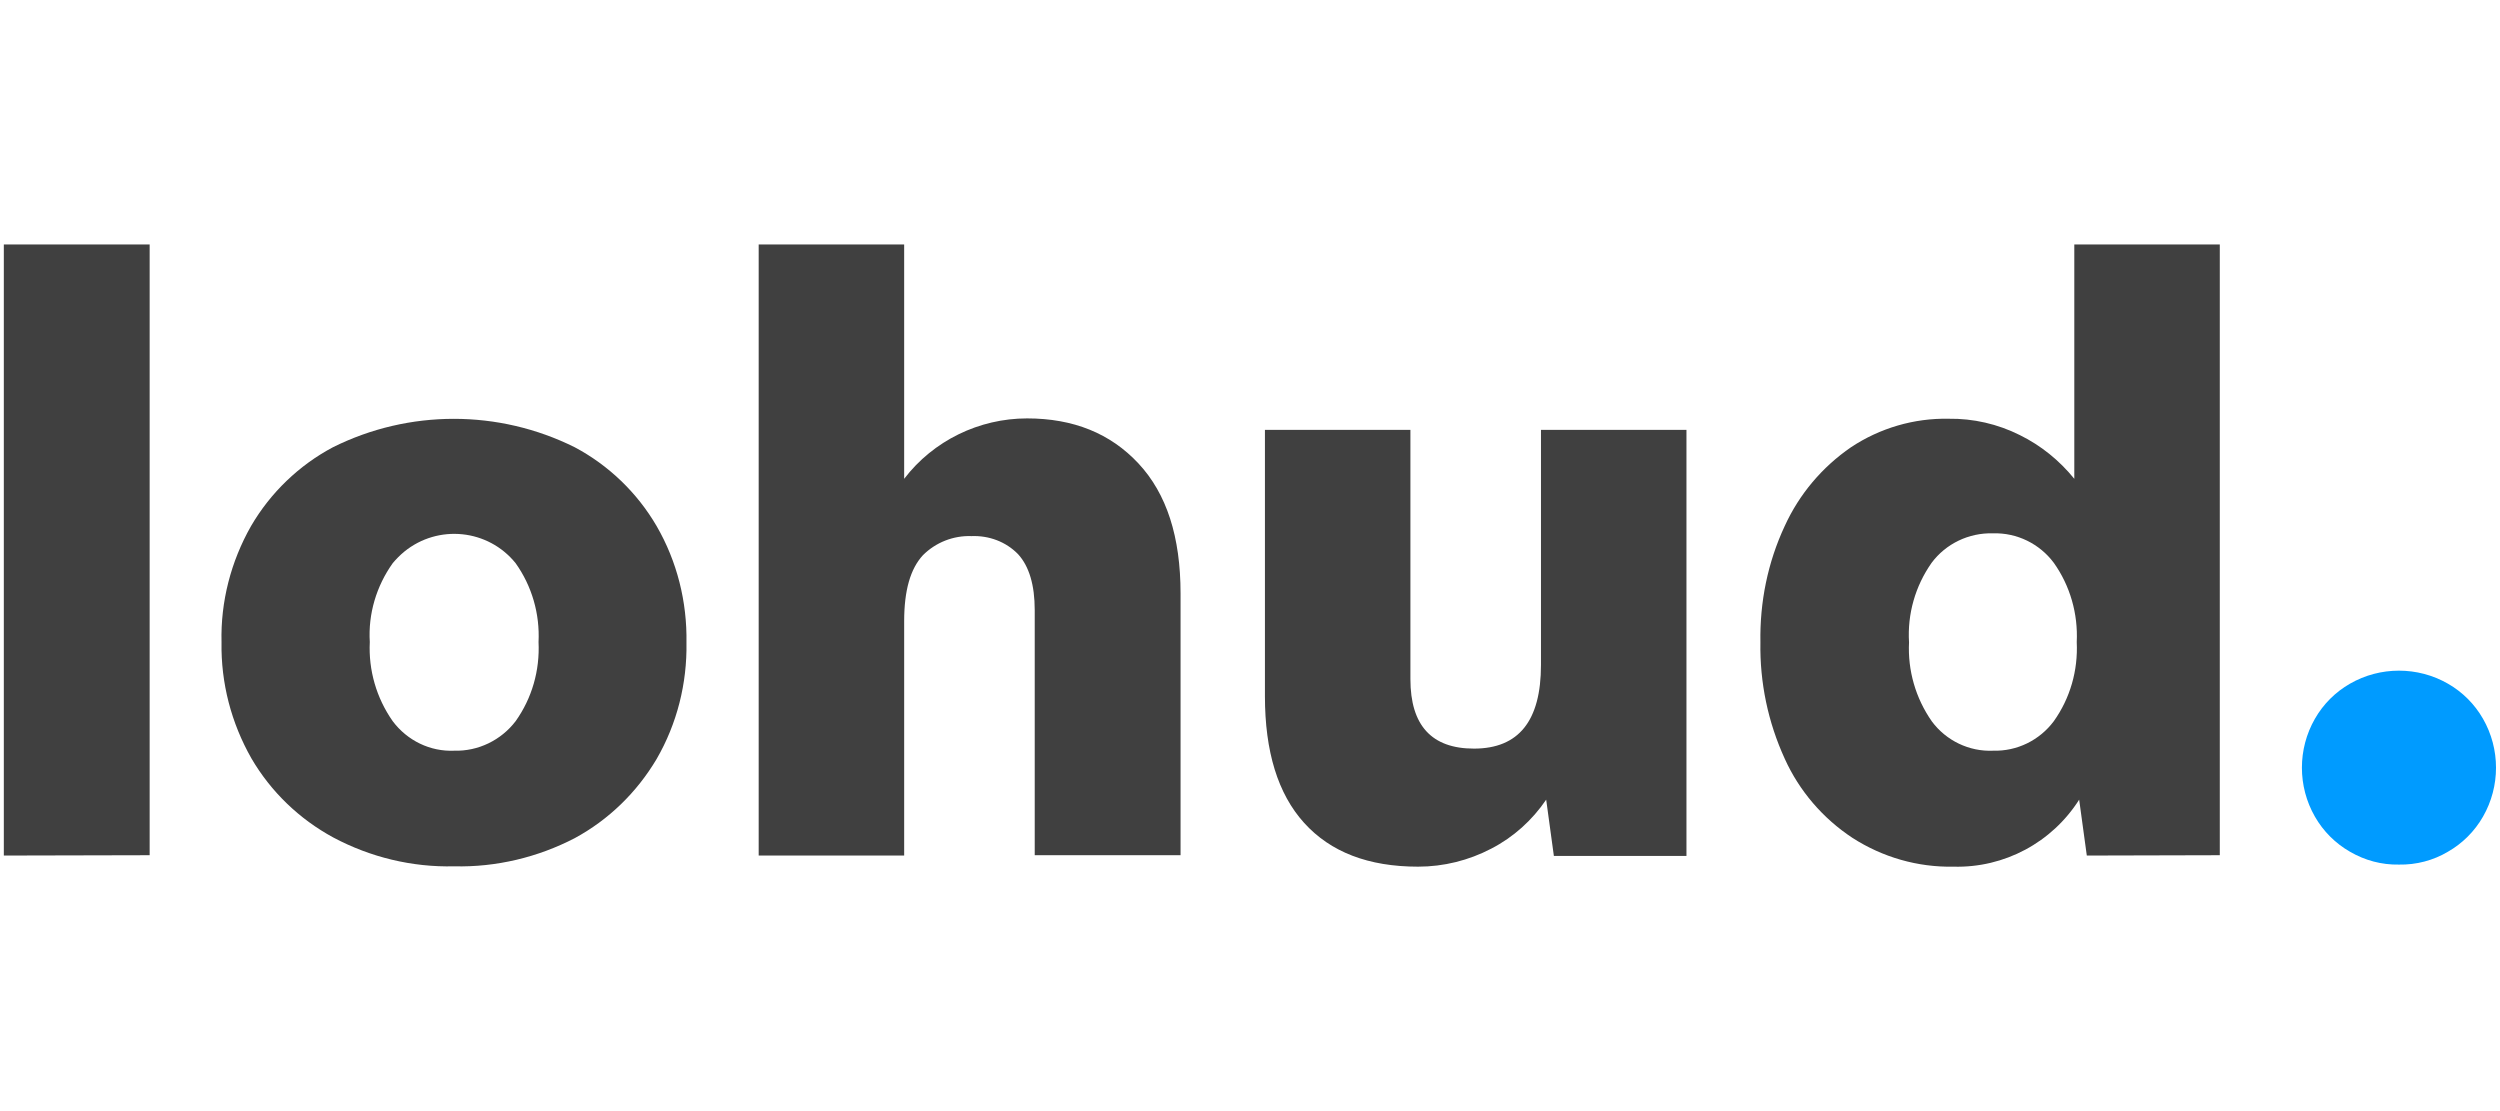
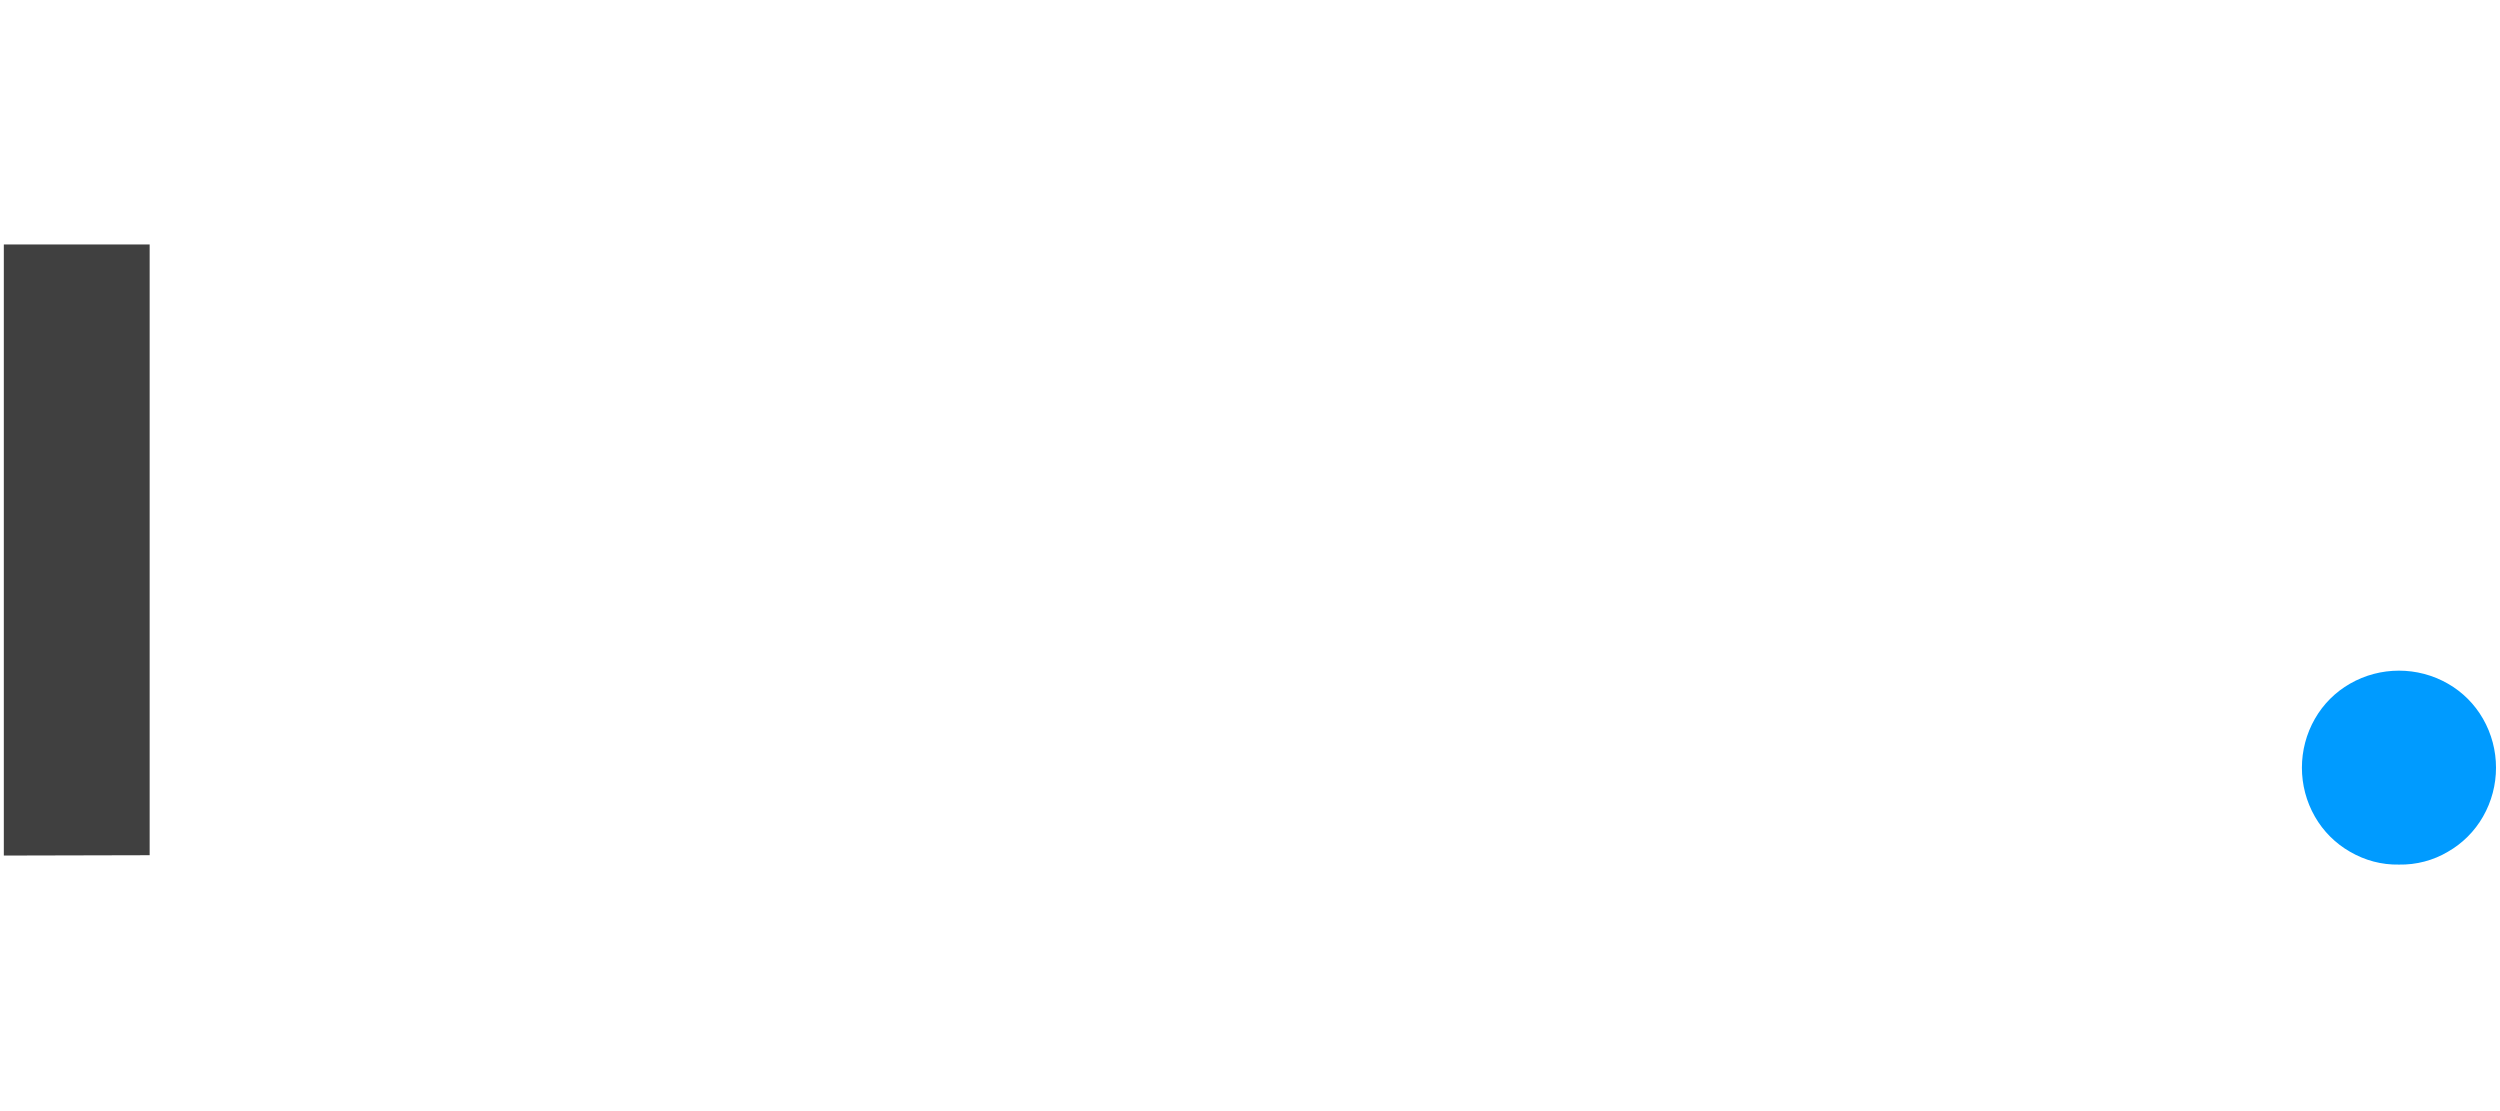
<svg xmlns="http://www.w3.org/2000/svg" version="1.1" id="Layer_1" x="0px" y="0px" viewBox="0 0 72 32" style="enable-background:new 0 0 72 32;" xml:space="preserve">
  <style type="text/css">
	.Drop_x0020_Shadow{fill:none;}
	.Round_x0020_Corners_x0020_2_x0020_pt{fill:#FFFFFF;stroke:#231F20;stroke-miterlimit:10;}
	.Live_x0020_Reflect_x0020_X{fill:none;}
	.Bevel_x0020_Soft{fill:url(#SVGID_1_);}
	.Dusk{fill:#FFFFFF;}
	.Foliage_GS{fill:#FFDD00;}
	.Pompadour_GS{fill-rule:evenodd;clip-rule:evenodd;fill:#44ADE2;}
	.st0{fill:#404040;}
	.st1{fill:#009BFF;}
</style>
  <linearGradient id="SVGID_1_" gradientUnits="userSpaceOnUse" x1="-147.997" y1="39" x2="-147.29" y2="39.707">
    <stop offset="0" style="stop-color:#DEDFE3" />
    <stop offset="0.178" style="stop-color:#DADBDF" />
    <stop offset="0.361" style="stop-color:#CECFD3" />
    <stop offset="0.546" style="stop-color:#B9BCBF" />
    <stop offset="0.732" style="stop-color:#9CA0A2" />
    <stop offset="0.918" style="stop-color:#787D7E" />
    <stop offset="1" style="stop-color:#656B6C" />
  </linearGradient>
  <g>
    <path class="st0" d="M0.11,24.64V7.04h4.2v17.59L0.11,24.64z" />
-     <path class="st0" d="M13.08,24.95c-1.21,0.03-2.41-0.26-3.48-0.83c-0.98-0.53-1.8-1.32-2.36-2.28c-0.58-1.02-0.88-2.17-0.86-3.34   c-0.03-1.17,0.27-2.33,0.85-3.35c0.56-0.96,1.38-1.75,2.36-2.27c2.19-1.09,4.77-1.09,6.96,0c0.98,0.52,1.8,1.31,2.36,2.27   c0.59,1.02,0.88,2.18,0.86,3.36c0.02,1.17-0.27,2.33-0.86,3.35c-0.57,0.96-1.38,1.75-2.36,2.28   C15.49,24.69,14.29,24.98,13.08,24.95z M13.08,21.62c0.69,0.02,1.35-0.3,1.77-0.85c0.47-0.66,0.7-1.46,0.66-2.28   c0.04-0.81-0.19-1.61-0.66-2.27c-0.79-0.98-2.23-1.13-3.21-0.33c-0.12,0.1-0.23,0.21-0.33,0.33c-0.47,0.66-0.71,1.46-0.66,2.27   c-0.04,0.81,0.19,1.61,0.66,2.28C11.73,21.33,12.39,21.65,13.08,21.62z" />
-     <path class="st0" d="M26.04,17.89v6.75h-4.19V7.04h4.19v6.75c0.84-1.1,2.16-1.74,3.54-1.74c1.33,0,2.4,0.43,3.21,1.3   c0.81,0.87,1.21,2.11,1.21,3.74v7.54h-4.2v-7.06c0-0.72-0.16-1.26-0.48-1.61c-0.35-0.36-0.84-0.54-1.34-0.52   c-0.52-0.02-1.03,0.18-1.4,0.55C26.22,16.38,26.04,17,26.04,17.89z" />
-     <path class="st0" d="M44.75,24.64l-0.22-1.61c-0.4,0.59-0.94,1.08-1.58,1.41c-0.65,0.34-1.37,0.52-2.11,0.52   c-1.43,0-2.52-0.42-3.28-1.26c-0.76-0.84-1.13-2.06-1.13-3.65v-7.67h4.19v7.18c0,1.33,0.61,2,1.83,2c1.29,0,1.93-0.8,1.93-2.41   v-6.77h4.19v12.27H44.75z" />
-     <path class="st0" d="M60.1,24.64l-0.22-1.61c-0.78,1.23-2.15,1.97-3.62,1.93c-1.03,0.02-2.04-0.27-2.91-0.83   c-0.85-0.56-1.53-1.35-1.95-2.28c-0.48-1.05-0.72-2.19-0.7-3.35c-0.02-1.16,0.21-2.3,0.7-3.35c0.42-0.92,1.08-1.7,1.91-2.27   c0.83-0.55,1.81-0.84,2.81-0.82c0.71-0.01,1.41,0.15,2.05,0.47c0.61,0.3,1.14,0.73,1.57,1.26V7.04h4.19v17.59L60.1,24.64z    M57.4,21.62c0.69,0.02,1.34-0.3,1.75-0.85c0.47-0.66,0.7-1.46,0.66-2.28c0.04-0.81-0.19-1.62-0.66-2.28   c-0.41-0.55-1.06-0.87-1.75-0.85c-0.7-0.02-1.36,0.3-1.77,0.85c-0.47,0.67-0.7,1.47-0.65,2.29c-0.04,0.81,0.19,1.61,0.66,2.28   C56.05,21.33,56.71,21.65,57.4,21.62L57.4,21.62z" />
    <path class="st1" d="M69.09,24.9c-0.5,0.01-0.98-0.12-1.41-0.37c-0.42-0.24-0.77-0.59-1.01-1.01c-0.5-0.87-0.5-1.95,0-2.82   c0.24-0.42,0.59-0.77,1.01-1.01c0.87-0.5,1.95-0.5,2.82,0c0.42,0.24,0.77,0.59,1.01,1.01c0.5,0.87,0.5,1.95,0,2.82   c-0.24,0.42-0.59,0.77-1.01,1.01C70.08,24.78,69.59,24.91,69.09,24.9z" />
  </g>
</svg>